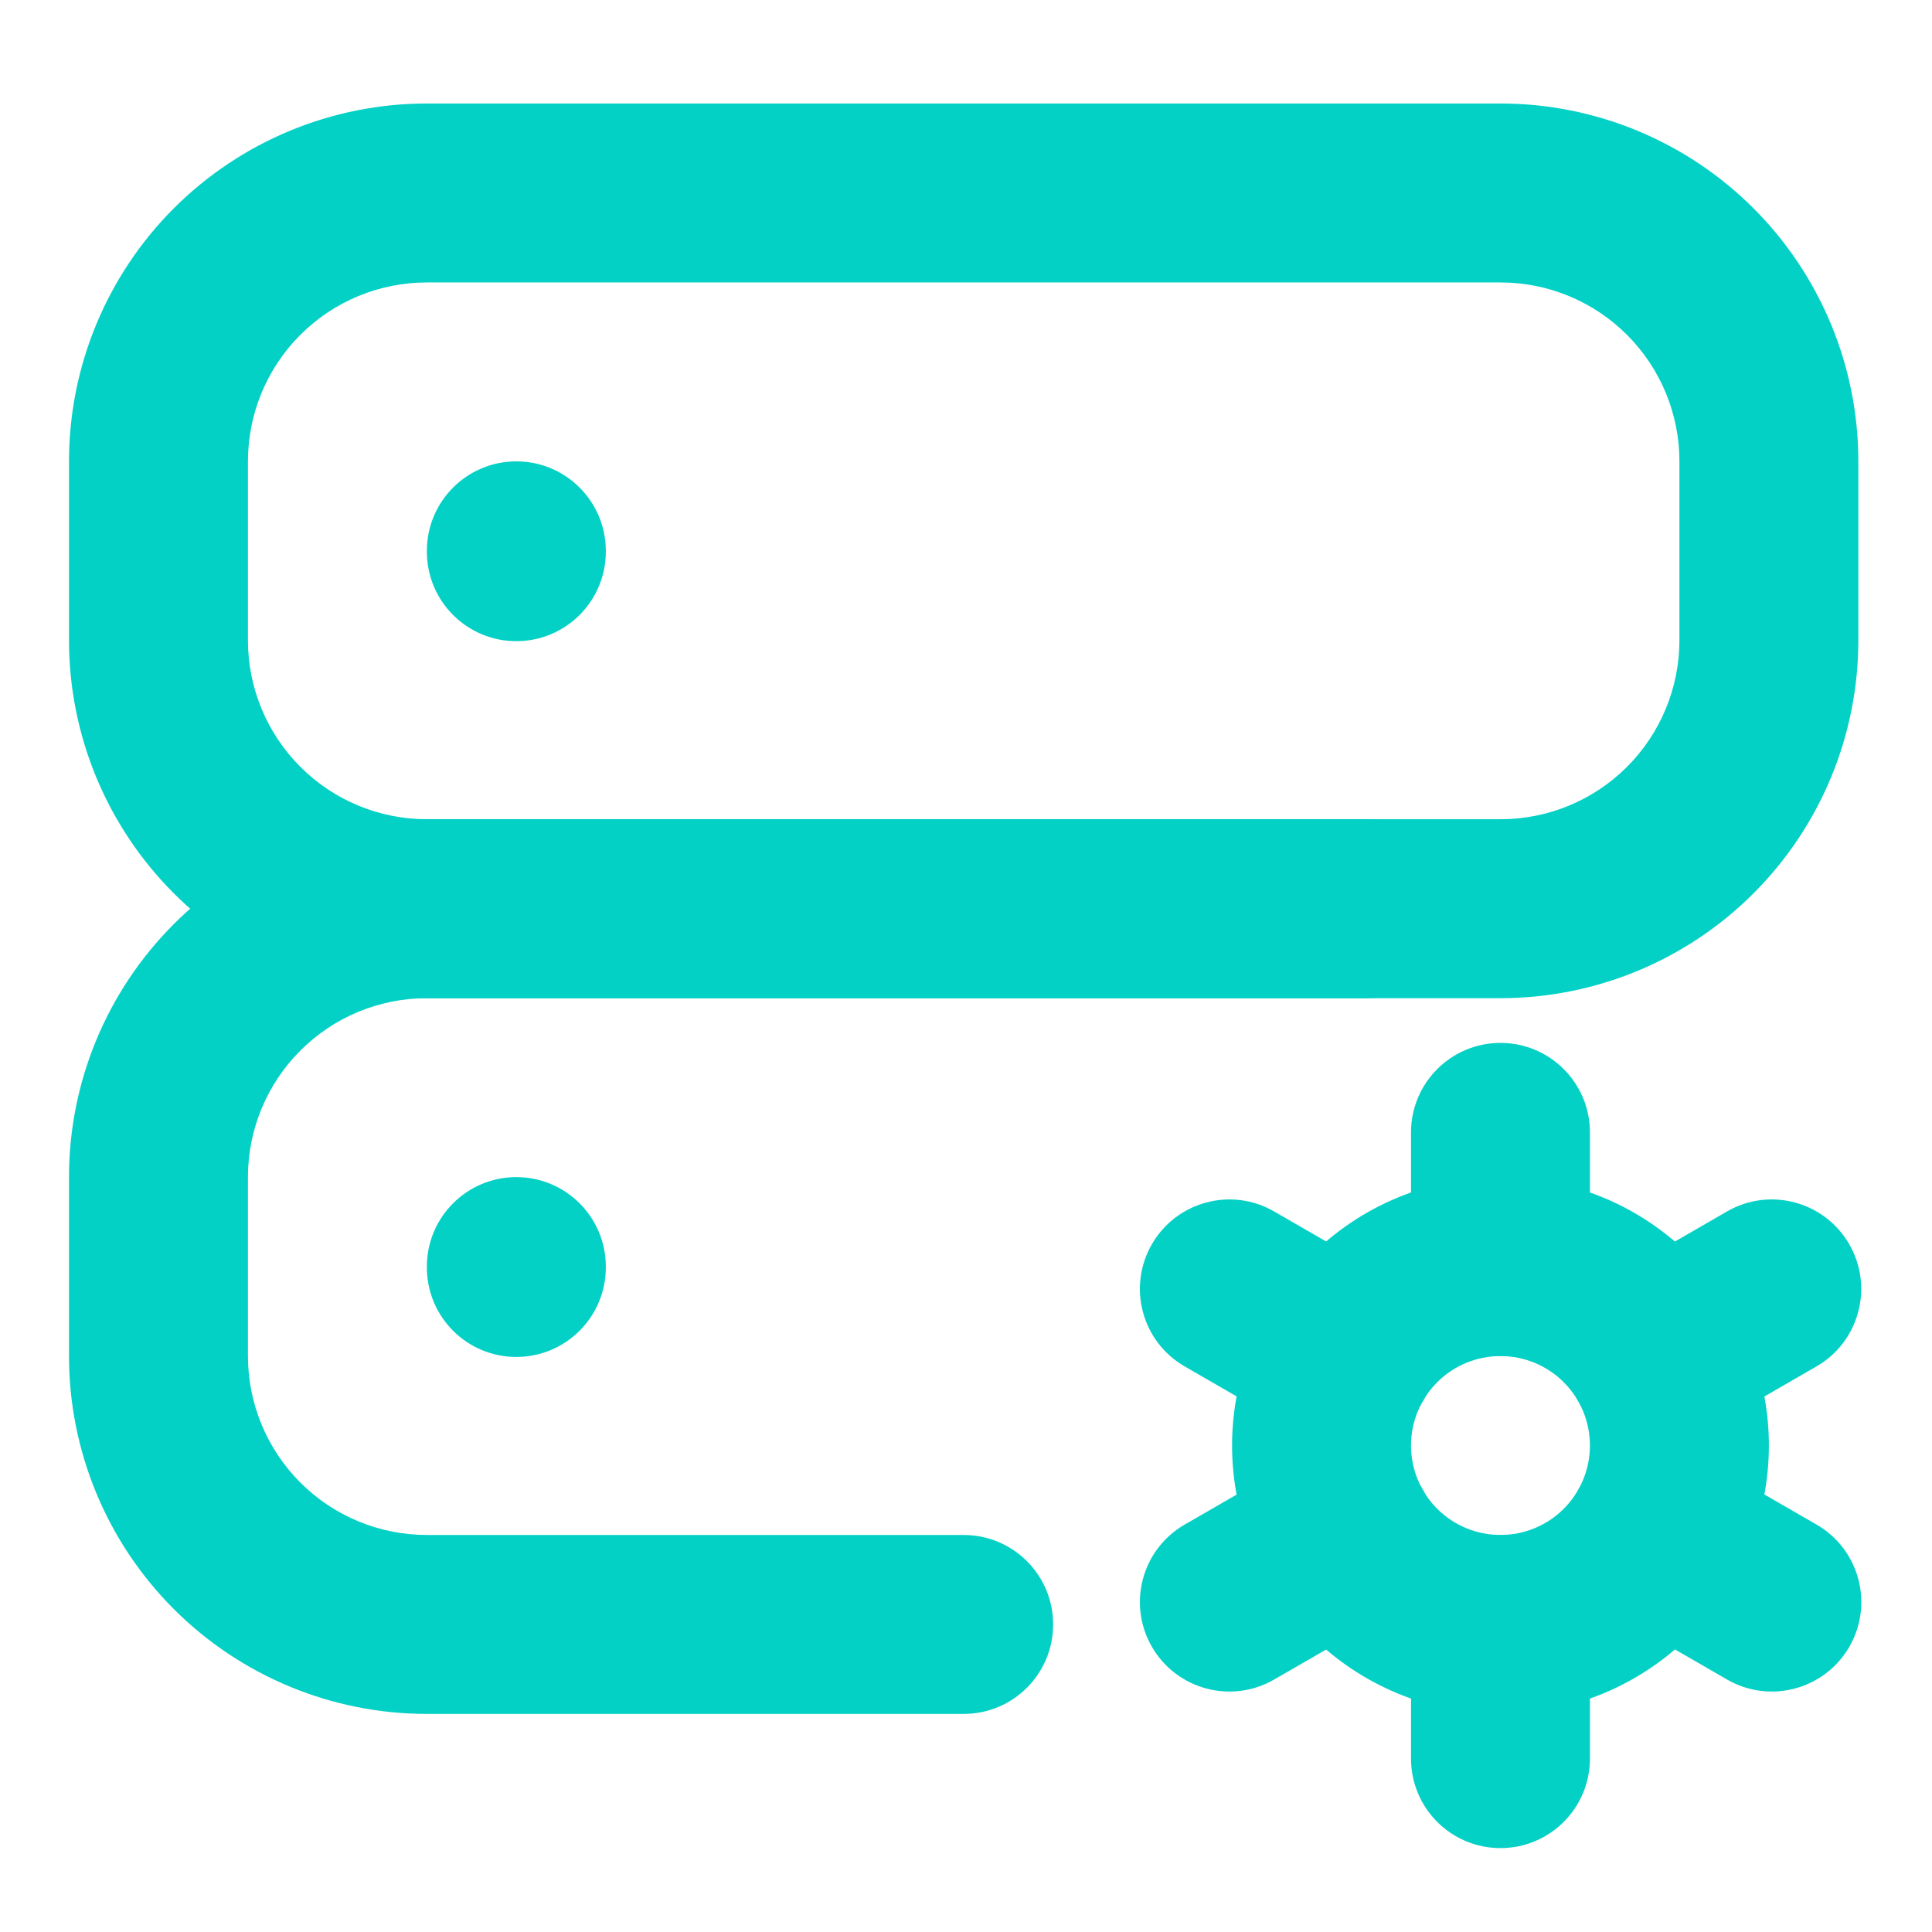
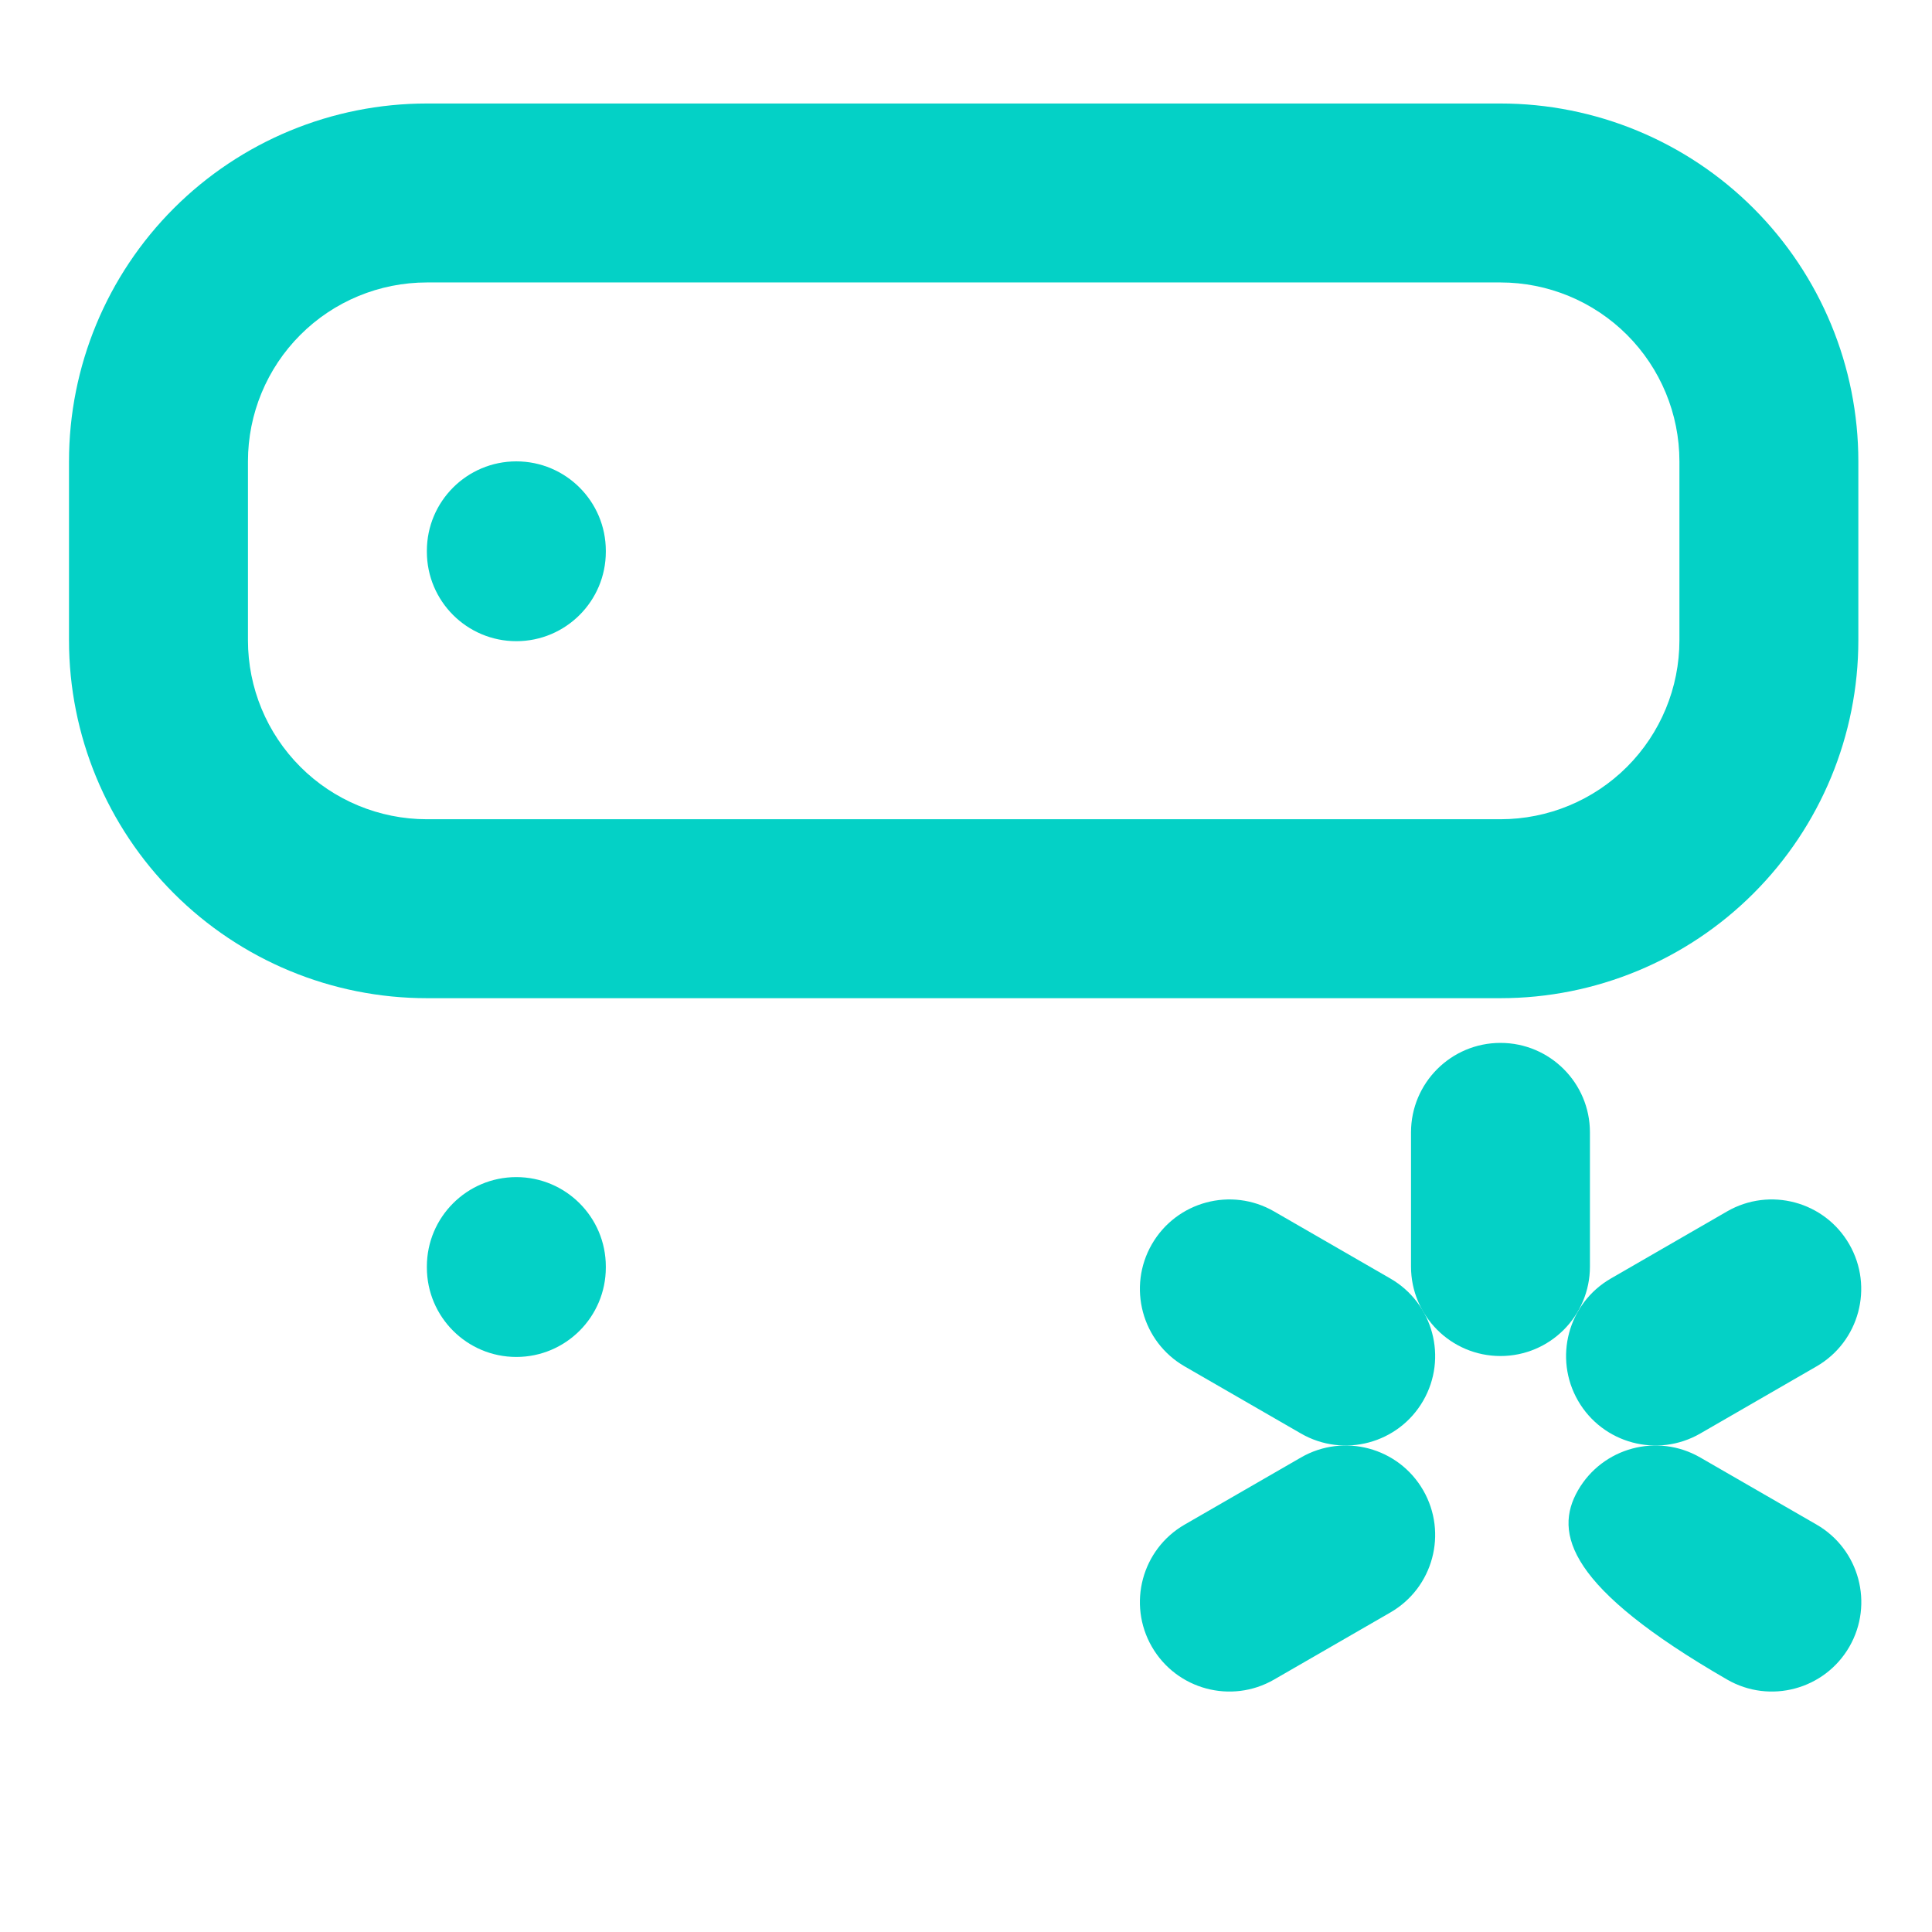
<svg xmlns="http://www.w3.org/2000/svg" width="56" height="56" viewBox="0 0 56 56" fill="none">
  <mask id="mask0_365_250" style="mask-type:alpha" maskUnits="userSpaceOnUse" x="0" y="0" width="56" height="56">
    <rect width="56" height="56" fill="#D9D9D9" />
  </mask>
  <g mask="url(#mask0_365_250)">
    <path fill-rule="evenodd" clip-rule="evenodd" d="M12.373 8.187C10.998 8.187 9.678 8.733 8.706 9.706C7.733 10.678 7.187 11.998 7.187 13.373V18.559C7.187 19.935 7.733 21.254 8.706 22.227C9.678 23.2 10.998 23.746 12.373 23.746H43.492C44.868 23.746 46.187 23.2 47.16 22.227C48.132 21.254 48.679 19.935 48.679 18.559V13.373C48.679 11.998 48.132 10.678 47.16 9.706C46.187 8.733 44.868 8.187 43.492 8.187H12.373ZM5.038 6.038C6.984 4.093 9.622 3 12.373 3H43.492C46.243 3 48.882 4.093 50.827 6.038C52.772 7.984 53.865 10.622 53.865 13.373V18.559C53.865 21.311 52.772 23.949 50.827 25.894C48.882 27.84 46.243 28.933 43.492 28.933H12.373C9.622 28.933 6.984 27.84 5.038 25.894C3.093 23.949 2 21.311 2 18.559V13.373C2 10.622 3.093 7.984 5.038 6.038Z" fill="#04D1C6" />
-     <path fill-rule="evenodd" clip-rule="evenodd" d="M12.373 28.933C10.998 28.933 9.678 29.479 8.706 30.452C7.733 31.424 7.187 32.744 7.187 34.119V39.306C7.187 40.681 7.733 42 8.706 42.973C9.678 43.946 10.998 44.492 12.373 44.492H27.933C29.365 44.492 30.526 45.653 30.526 47.085C30.526 48.518 29.365 49.679 27.933 49.679H12.373C9.622 49.679 6.984 48.586 5.038 46.64C3.093 44.695 2 42.057 2 39.306V34.119C2 31.368 3.093 28.73 5.038 26.784C6.984 24.839 9.622 23.746 12.373 23.746H39.602C41.034 23.746 42.195 24.907 42.195 26.339C42.195 27.772 41.034 28.933 39.602 28.933H12.373Z" fill="#04D1C6" />
-     <path fill-rule="evenodd" clip-rule="evenodd" d="M37.991 36.398C39.45 34.939 41.429 34.119 43.492 34.119C45.556 34.119 47.534 34.939 48.993 36.398C50.452 37.857 51.272 39.836 51.272 41.899C51.272 43.962 50.452 45.941 48.993 47.4C47.534 48.859 45.556 49.679 43.492 49.679C41.429 49.679 39.45 48.859 37.991 47.4C36.532 45.941 35.712 43.962 35.712 41.899C35.712 39.836 36.532 37.857 37.991 36.398ZM43.492 39.306C42.804 39.306 42.145 39.579 41.658 40.065C41.172 40.551 40.899 41.211 40.899 41.899C40.899 42.587 41.172 43.246 41.658 43.733C42.145 44.219 42.804 44.492 43.492 44.492C44.18 44.492 44.84 44.219 45.326 43.733C45.812 43.246 46.085 42.587 46.085 41.899C46.085 41.211 45.812 40.551 45.326 40.065C44.84 39.579 44.18 39.306 43.492 39.306Z" fill="#04D1C6" />
    <path fill-rule="evenodd" clip-rule="evenodd" d="M43.492 30.229C44.924 30.229 46.085 31.39 46.085 32.822V36.712C46.085 38.144 44.924 39.305 43.492 39.305C42.06 39.305 40.899 38.144 40.899 36.712V32.822C40.899 31.39 42.06 30.229 43.492 30.229Z" fill="#04D1C6" />
-     <path fill-rule="evenodd" clip-rule="evenodd" d="M43.492 44.492C44.924 44.492 46.085 45.653 46.085 47.085V50.975C46.085 52.407 44.924 53.568 43.492 53.568C42.06 53.568 40.899 52.407 40.899 50.975V47.085C40.899 45.653 42.06 44.492 43.492 44.492Z" fill="#04D1C6" />
    <path fill-rule="evenodd" clip-rule="evenodd" d="M53.601 36.064C54.317 37.304 53.892 38.89 52.652 39.606L49.283 41.551C48.043 42.267 46.457 41.842 45.741 40.602C45.025 39.362 45.45 37.776 46.69 37.059L50.059 35.114C51.299 34.398 52.885 34.823 53.601 36.064Z" fill="#04D1C6" />
    <path fill-rule="evenodd" clip-rule="evenodd" d="M41.252 43.196C41.967 44.437 41.542 46.022 40.301 46.738L36.93 48.683C35.69 49.399 34.104 48.973 33.388 47.733C32.672 46.492 33.098 44.906 34.338 44.191L37.709 42.246C38.95 41.53 40.536 41.955 41.252 43.196Z" fill="#04D1C6" />
    <path fill-rule="evenodd" clip-rule="evenodd" d="M33.388 36.064C34.104 34.824 35.69 34.398 36.93 35.114L40.301 37.059C41.542 37.775 41.967 39.361 41.252 40.601C40.536 41.842 38.95 42.267 37.709 41.551L34.338 39.606C33.098 38.891 32.672 37.305 33.388 36.064Z" fill="#04D1C6" />
-     <path fill-rule="evenodd" clip-rule="evenodd" d="M45.74 43.196C46.456 41.955 48.042 41.53 49.282 42.246L52.654 44.191C53.894 44.906 54.32 46.492 53.604 47.733C52.888 48.973 51.302 49.399 50.062 48.683L46.691 46.738C45.45 46.022 45.025 44.437 45.74 43.196Z" fill="#04D1C6" />
+     <path fill-rule="evenodd" clip-rule="evenodd" d="M45.74 43.196C46.456 41.955 48.042 41.53 49.282 42.246L52.654 44.191C53.894 44.906 54.32 46.492 53.604 47.733C52.888 48.973 51.302 49.399 50.062 48.683C45.45 46.022 45.025 44.437 45.74 43.196Z" fill="#04D1C6" />
    <path fill-rule="evenodd" clip-rule="evenodd" d="M14.966 13.373C16.398 13.373 17.56 14.534 17.56 15.966V15.992C17.56 17.424 16.398 18.585 14.966 18.585C13.534 18.585 12.373 17.424 12.373 15.992V15.966C12.373 14.534 13.534 13.373 14.966 13.373Z" fill="#04D1C6" />
    <path fill-rule="evenodd" clip-rule="evenodd" d="M14.966 34.119C16.398 34.119 17.56 35.28 17.56 36.712V36.738C17.56 38.17 16.398 39.332 14.966 39.332C13.534 39.332 12.373 38.17 12.373 36.738V36.712C12.373 35.28 13.534 34.119 14.966 34.119Z" fill="#04D1C6" />
  </g>
</svg>